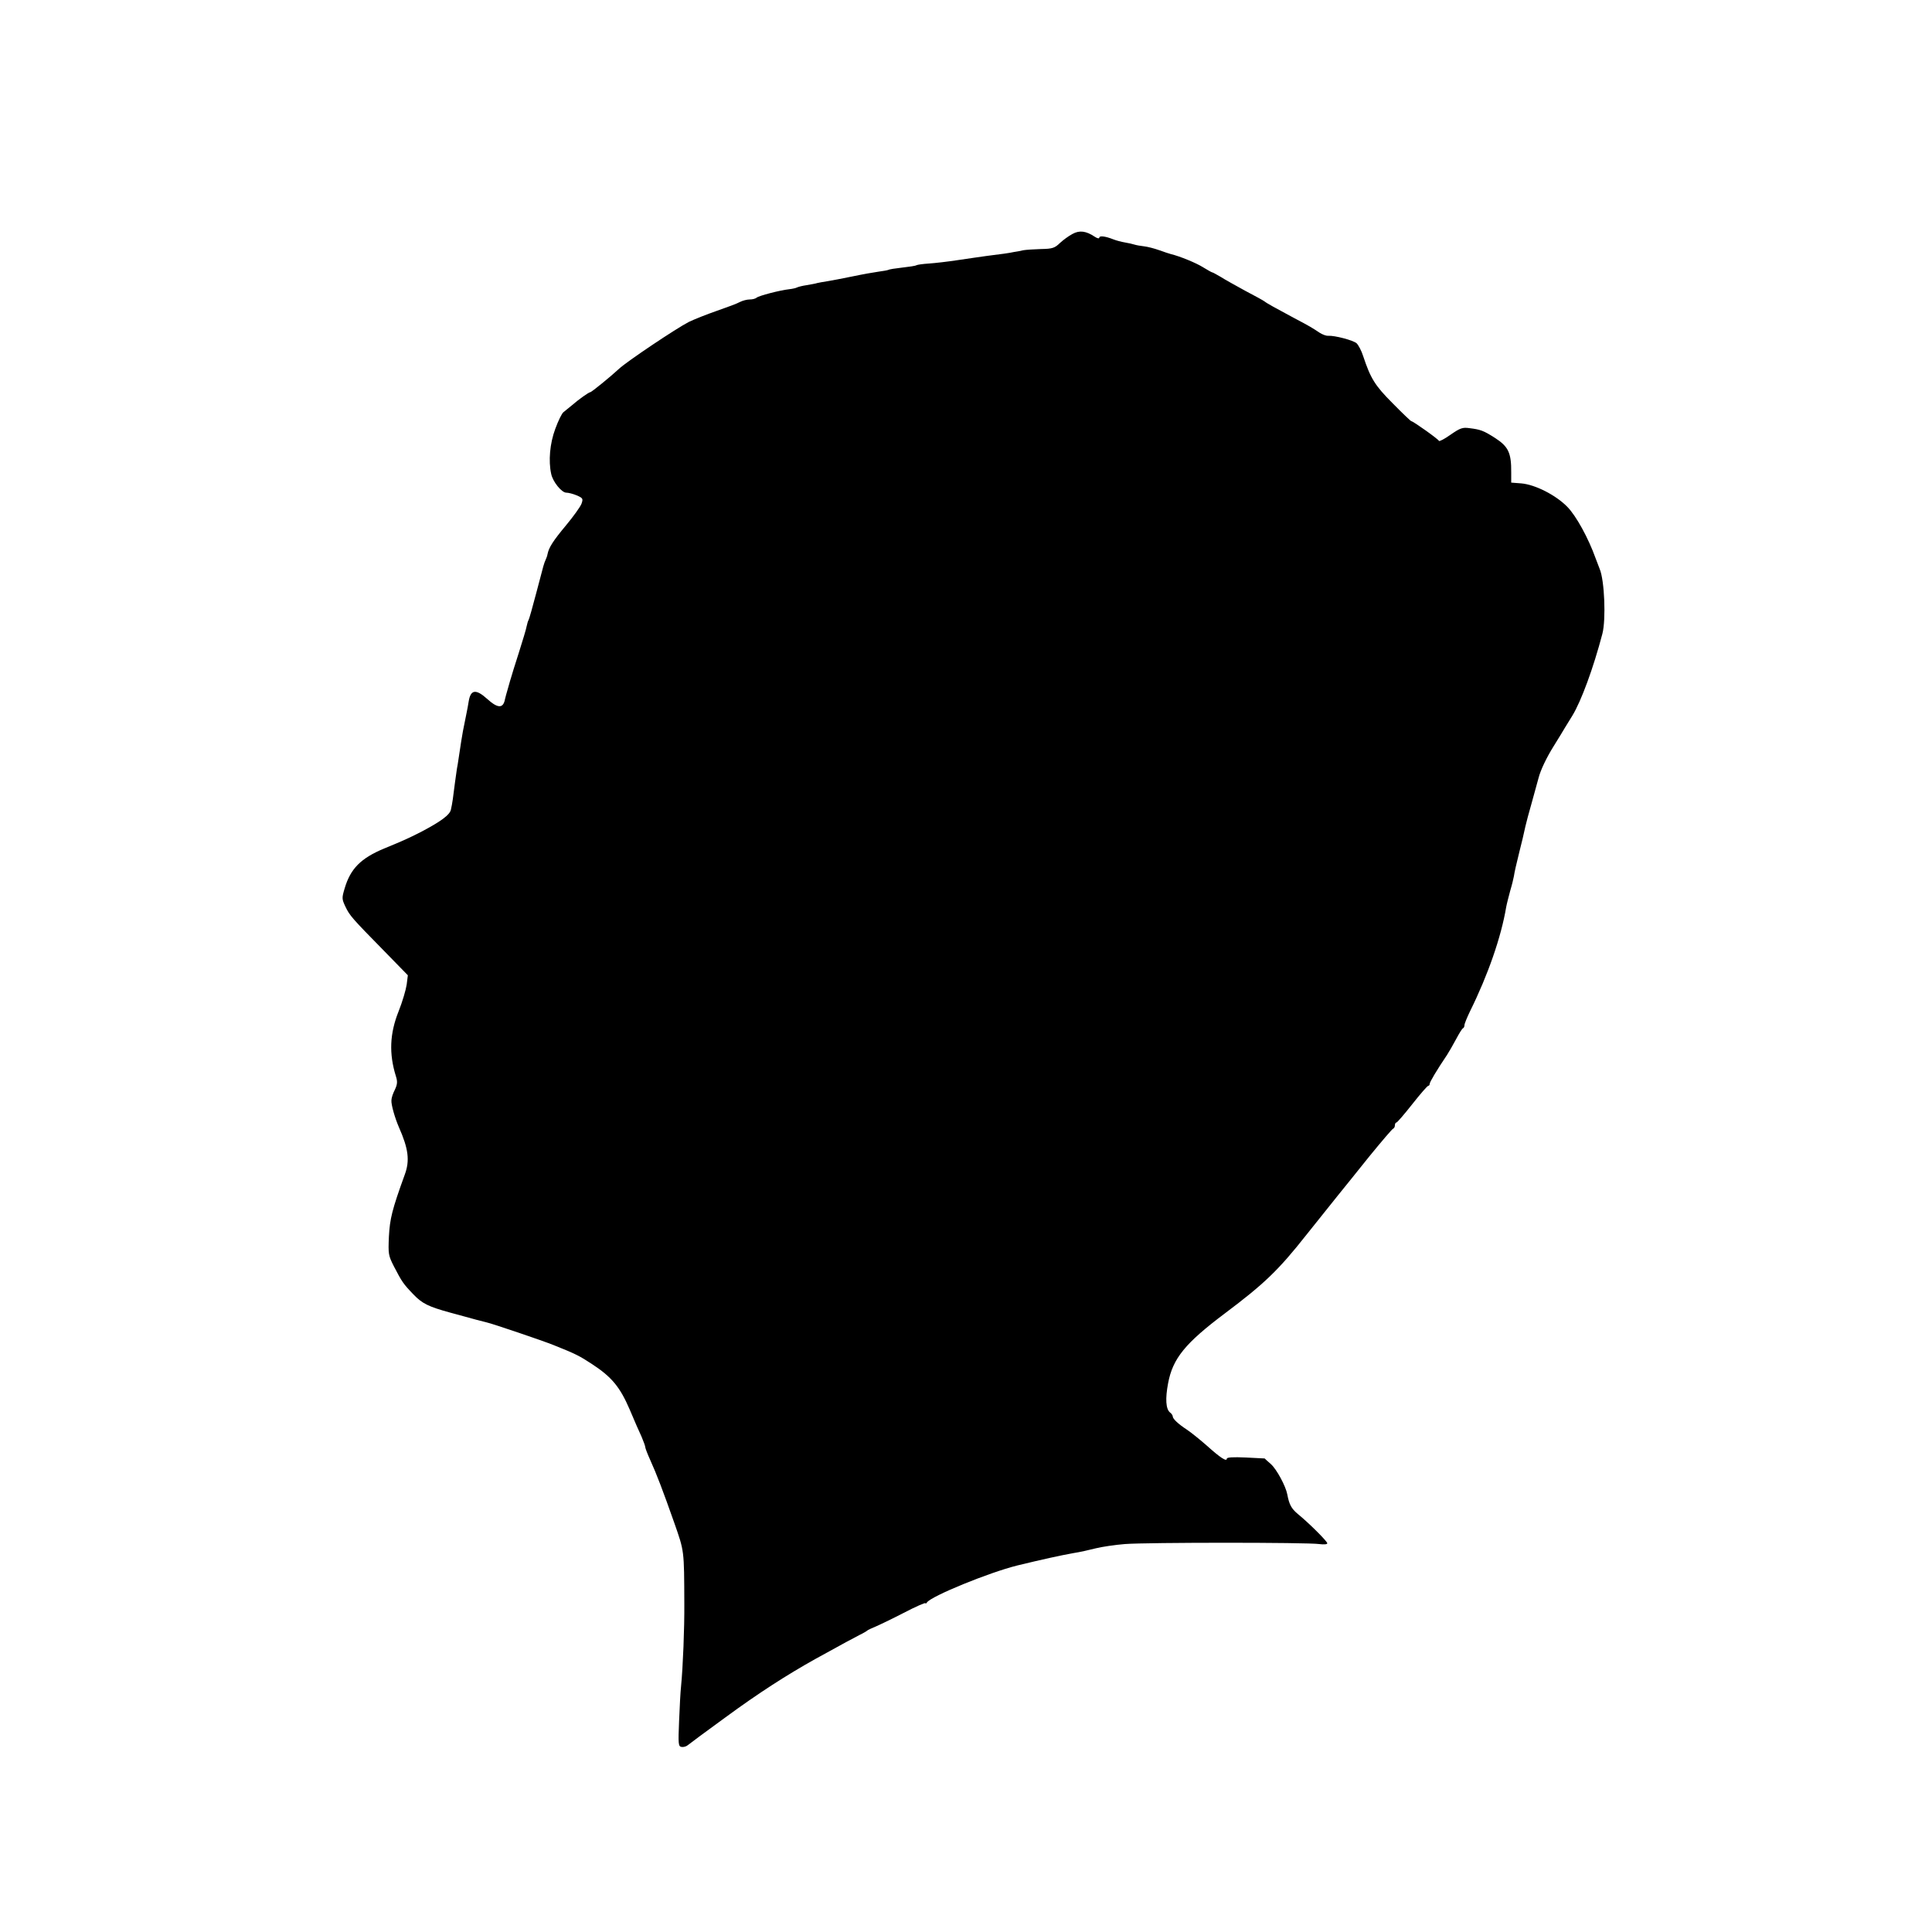
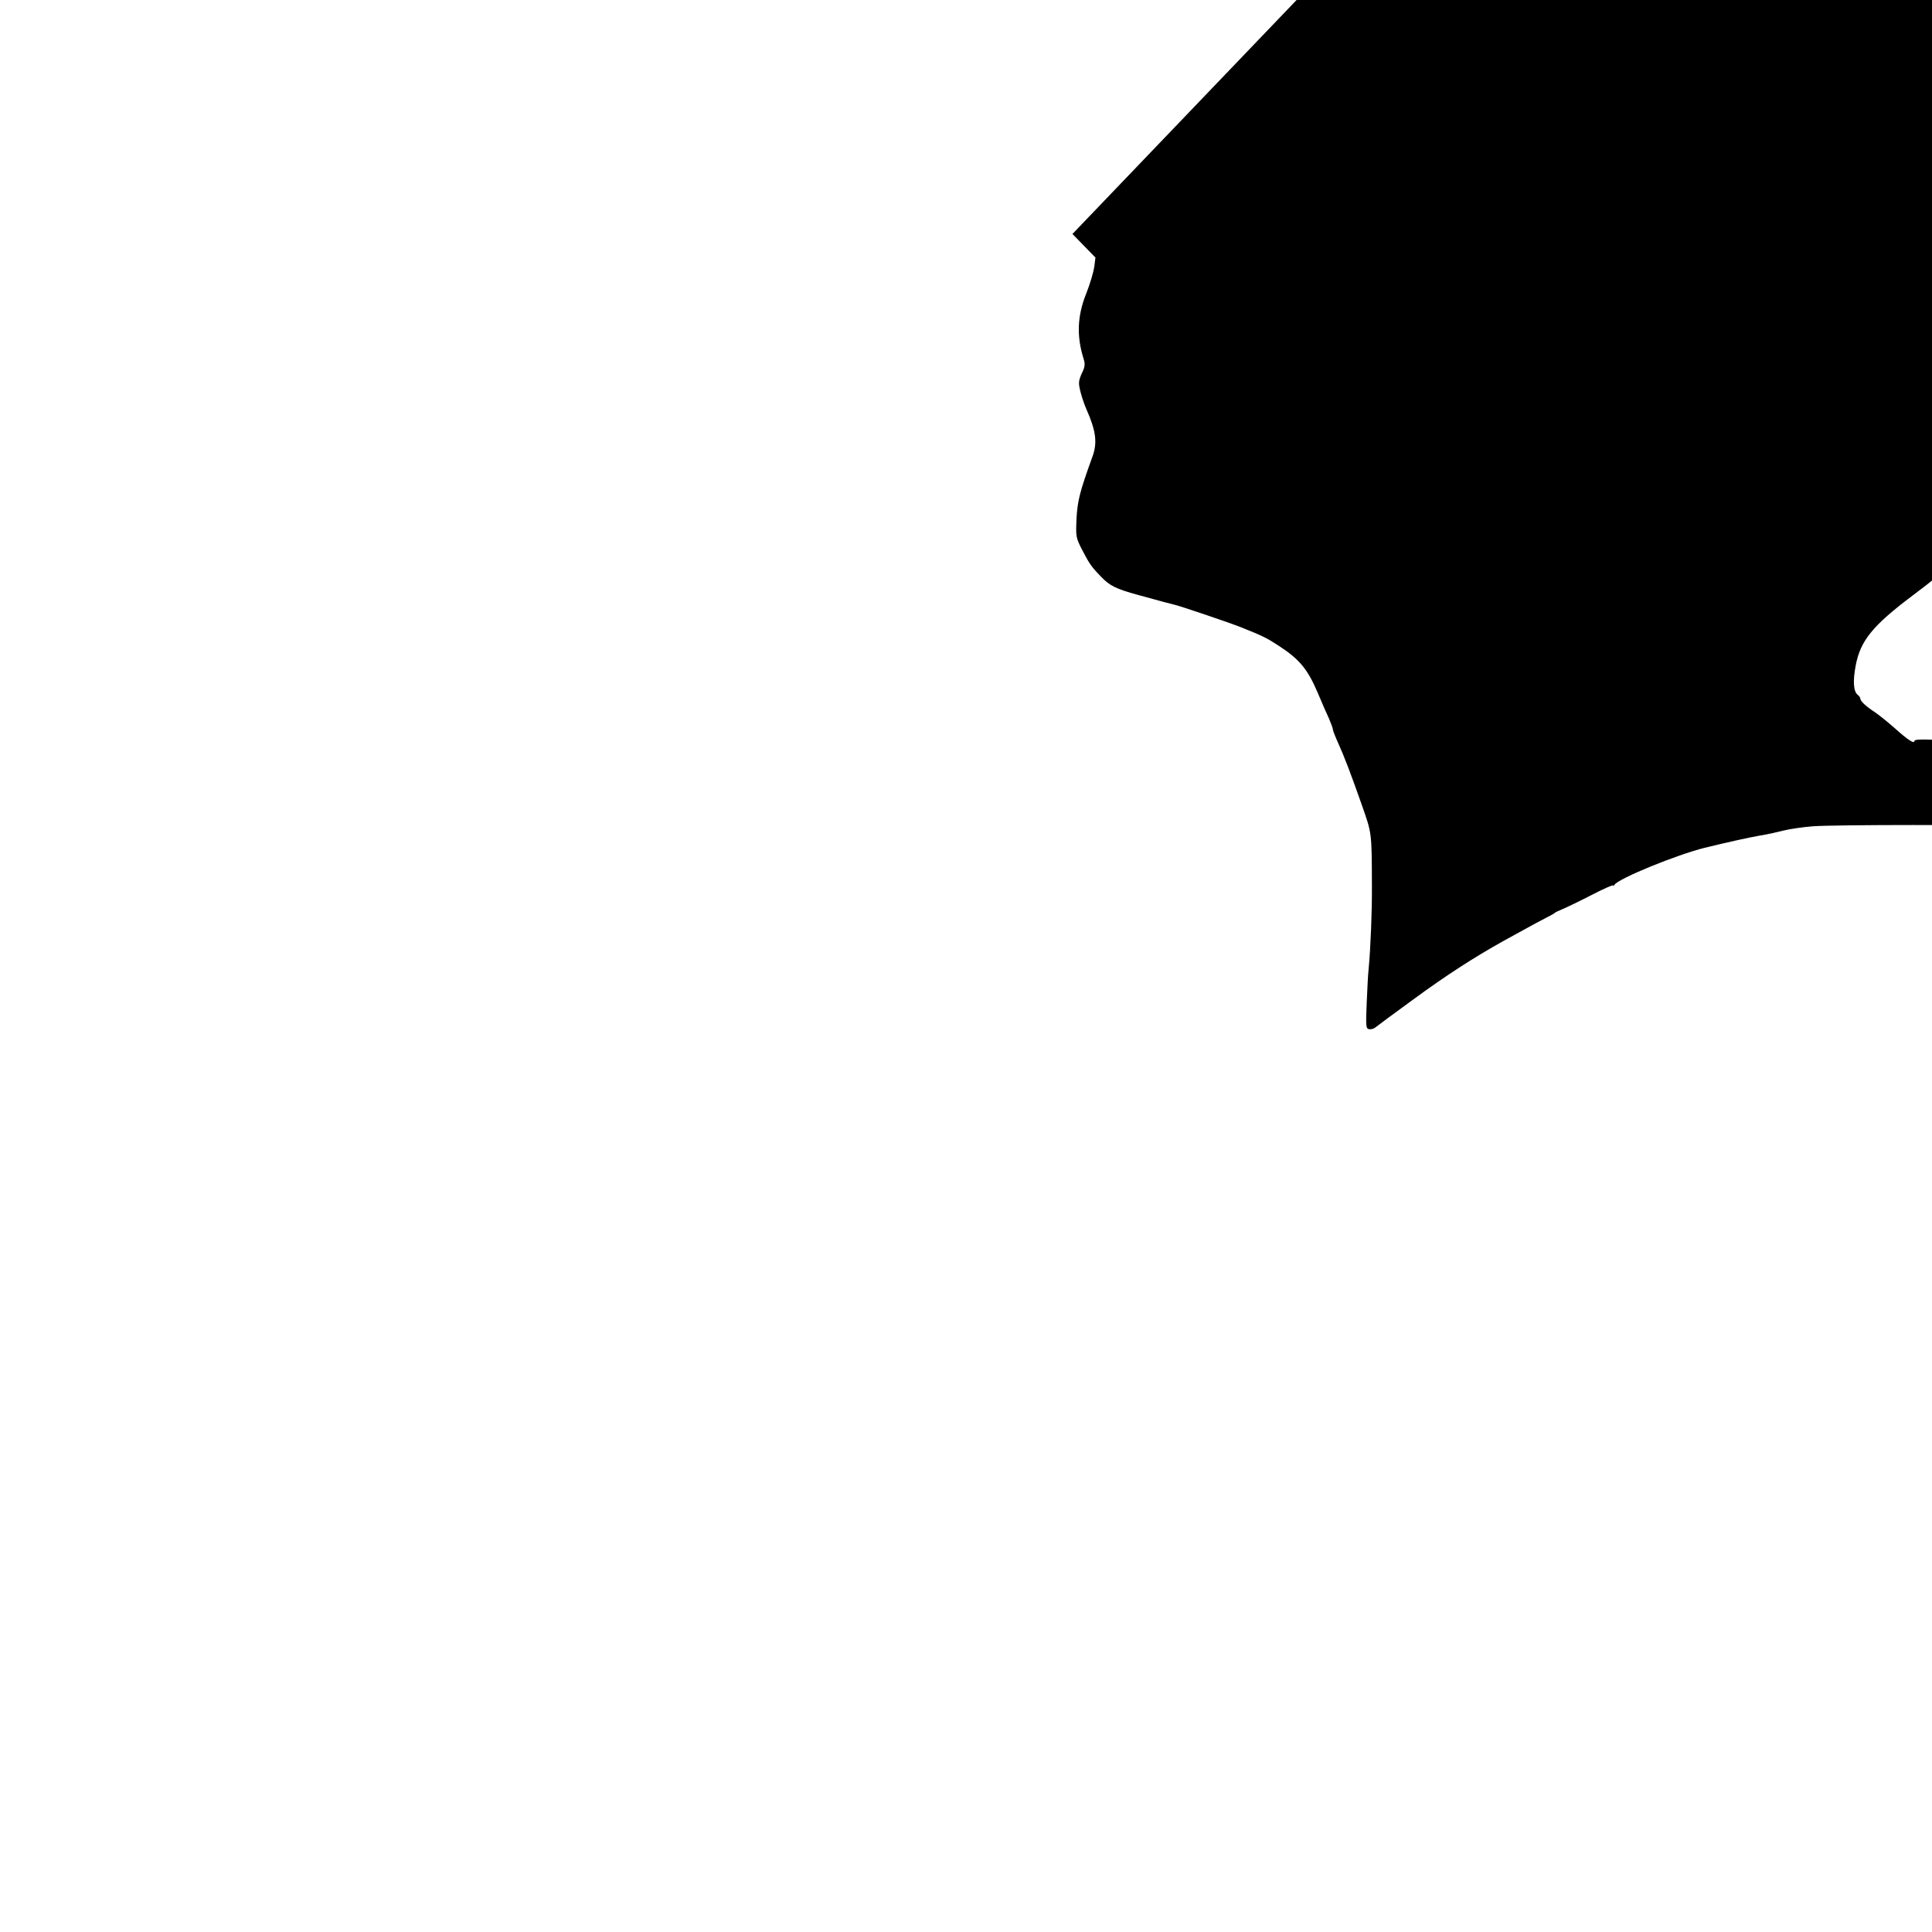
<svg xmlns="http://www.w3.org/2000/svg" version="1.0" width="1000pt" height="1000pt" viewBox="0 0 1000 1000" preserveAspectRatio="xMidYMid meet">
  <g transform="translate(0,1000) scale(0.1,-0.1)" fill="#000000" stroke="none">
-     <path d="M5551 8789 c-19 -10 -48 -31 -65 -47 -27 -26 -39 -30 -98 -31 -37 -1 -78 -4 -90 -6 -13 -3 -34 -7 -48 -9 -27 -6 -65 -11 -145 -21 -27 -4 -93 -13 -145 -21 -52 -8 -121 -16 -152 -18 -31 -2 -60 -6 -65 -9 -4 -3 -37 -8 -73 -12 -36 -4 -68 -9 -72 -12 -5 -2 -27 -6 -50 -9 -23 -3 -85 -14 -137 -25 -53 -11 -112 -22 -131 -25 -19 -3 -42 -7 -50 -9 -8 -3 -33 -7 -55 -11 -22 -3 -44 -9 -50 -12 -5 -3 -23 -7 -40 -9 -47 -5 -159 -34 -169 -44 -6 -5 -21 -9 -35 -9 -15 0 -37 -6 -51 -13 -14 -8 -68 -28 -120 -46 -52 -18 -117 -44 -144 -57 -65 -33 -323 -206 -362 -243 -41 -38 -142 -121 -149 -121 -7 0 -61 -38 -95 -68 -15 -12 -34 -28 -43 -35 -9 -6 -28 -46 -43 -87 -28 -75 -36 -166 -21 -233 8 -40 54 -97 78 -97 11 0 35 -6 54 -14 32 -14 34 -17 25 -43 -6 -16 -42 -66 -81 -113 -65 -78 -88 -113 -95 -148 -1 -8 -6 -21 -10 -30 -9 -21 -7 -13 -48 -170 -19 -73 -37 -136 -40 -141 -3 -4 -7 -18 -10 -32 -2 -13 -21 -76 -41 -139 -20 -63 -38 -119 -39 -125 -2 -5 -9 -30 -16 -55 -7 -25 -15 -51 -16 -58 -9 -50 -37 -50 -93 1 -58 52 -85 48 -95 -13 -3 -19 -8 -46 -11 -60 -3 -14 -7 -36 -10 -50 -3 -14 -7 -34 -9 -45 -4 -21 -12 -71 -22 -139 -3 -21 -7 -46 -9 -55 -1 -9 -6 -41 -10 -71 -9 -74 -14 -110 -21 -140 -5 -28 -55 -64 -159 -118 -61 -31 -85 -42 -187 -84 -120 -50 -174 -104 -204 -206 -15 -50 -15 -55 4 -95 22 -46 32 -58 204 -233 l119 -122 -6 -48 c-4 -27 -22 -89 -42 -139 -46 -115 -50 -219 -14 -335 9 -28 8 -42 -5 -70 -10 -19 -18 -43 -18 -55 -2 -22 18 -92 39 -140 49 -111 57 -172 30 -245 -66 -182 -77 -228 -82 -320 -4 -91 -3 -98 26 -155 41 -79 48 -90 101 -145 45 -47 77 -63 190 -94 127 -35 176 -48 190 -51 25 -5 291 -95 345 -117 115 -46 133 -55 200 -99 101 -66 144 -118 194 -234 23 -55 51 -119 62 -142 10 -24 19 -48 19 -54 0 -5 12 -36 26 -67 33 -73 64 -154 124 -324 52 -149 51 -139 52 -418 1 -127 -7 -328 -17 -430 -3 -25 -7 -104 -10 -177 -5 -120 -4 -132 12 -135 10 -2 25 2 33 9 8 7 96 72 195 144 170 125 318 220 465 302 150 83 197 108 230 125 19 9 37 20 40 23 3 3 21 11 40 19 19 8 86 40 148 72 61 32 112 54 112 50 0 -4 4 -2 8 4 23 33 322 155 467 191 132 32 223 52 290 64 33 5 86 17 117 25 32 8 100 18 150 22 114 9 947 9 1006 0 24 -3 42 -2 42 4 0 10 -95 105 -153 152 -33 28 -44 48 -54 101 -8 43 -55 130 -85 157 -17 15 -32 28 -32 29 -1 0 -45 2 -98 5 -66 3 -98 1 -98 -6 0 -17 -33 4 -103 67 -34 30 -80 67 -102 82 -46 30 -75 57 -75 70 0 5 -6 14 -14 20 -22 18 -25 72 -10 151 24 129 89 208 294 362 205 154 277 223 423 408 59 74 131 164 160 200 28 35 103 127 165 205 63 77 118 142 123 143 5 2 9 10 9 18 0 8 4 14 8 14 4 0 41 43 82 95 41 52 78 95 83 95 4 0 7 5 7 10 0 9 36 70 90 150 9 14 30 50 46 80 16 30 32 57 37 58 4 2 7 9 7 16 0 7 13 39 29 72 93 188 161 384 187 539 3 17 13 55 21 85 9 30 17 64 19 75 2 17 13 65 28 125 7 26 28 114 32 135 2 11 18 70 35 130 17 61 32 115 33 120 10 39 41 104 76 160 14 22 30 49 37 60 6 11 34 56 61 100 46 75 109 246 156 425 19 74 11 276 -14 335 -4 11 -14 36 -21 55 -38 106 -101 220 -146 266 -59 61 -167 116 -239 122 l-52 4 0 52 c1 103 -15 135 -85 180 -58 37 -74 43 -132 50 -35 5 -48 0 -97 -34 -31 -22 -58 -36 -60 -32 -3 9 -134 102 -143 102 -3 0 -47 42 -97 93 -92 92 -114 129 -152 243 -9 29 -25 58 -34 67 -18 16 -114 41 -147 39 -11 -1 -31 7 -45 16 -36 24 -50 33 -132 76 -95 51 -141 76 -153 86 -5 4 -50 29 -100 55 -49 27 -107 59 -127 72 -21 12 -40 23 -43 23 -3 0 -24 12 -47 26 -36 23 -122 58 -168 69 -8 2 -35 11 -60 20 -25 9 -60 18 -78 20 -18 2 -41 6 -50 9 -9 3 -31 8 -49 11 -18 3 -45 10 -60 16 -43 17 -73 20 -73 9 0 -6 -11 -4 -24 5 -45 30 -79 34 -115 14z" />
+     <path d="M5551 8789 l119 -122 -6 -48 c-4 -27 -22 -89 -42 -139 -46 -115 -50 -219 -14 -335 9 -28 8 -42 -5 -70 -10 -19 -18 -43 -18 -55 -2 -22 18 -92 39 -140 49 -111 57 -172 30 -245 -66 -182 -77 -228 -82 -320 -4 -91 -3 -98 26 -155 41 -79 48 -90 101 -145 45 -47 77 -63 190 -94 127 -35 176 -48 190 -51 25 -5 291 -95 345 -117 115 -46 133 -55 200 -99 101 -66 144 -118 194 -234 23 -55 51 -119 62 -142 10 -24 19 -48 19 -54 0 -5 12 -36 26 -67 33 -73 64 -154 124 -324 52 -149 51 -139 52 -418 1 -127 -7 -328 -17 -430 -3 -25 -7 -104 -10 -177 -5 -120 -4 -132 12 -135 10 -2 25 2 33 9 8 7 96 72 195 144 170 125 318 220 465 302 150 83 197 108 230 125 19 9 37 20 40 23 3 3 21 11 40 19 19 8 86 40 148 72 61 32 112 54 112 50 0 -4 4 -2 8 4 23 33 322 155 467 191 132 32 223 52 290 64 33 5 86 17 117 25 32 8 100 18 150 22 114 9 947 9 1006 0 24 -3 42 -2 42 4 0 10 -95 105 -153 152 -33 28 -44 48 -54 101 -8 43 -55 130 -85 157 -17 15 -32 28 -32 29 -1 0 -45 2 -98 5 -66 3 -98 1 -98 -6 0 -17 -33 4 -103 67 -34 30 -80 67 -102 82 -46 30 -75 57 -75 70 0 5 -6 14 -14 20 -22 18 -25 72 -10 151 24 129 89 208 294 362 205 154 277 223 423 408 59 74 131 164 160 200 28 35 103 127 165 205 63 77 118 142 123 143 5 2 9 10 9 18 0 8 4 14 8 14 4 0 41 43 82 95 41 52 78 95 83 95 4 0 7 5 7 10 0 9 36 70 90 150 9 14 30 50 46 80 16 30 32 57 37 58 4 2 7 9 7 16 0 7 13 39 29 72 93 188 161 384 187 539 3 17 13 55 21 85 9 30 17 64 19 75 2 17 13 65 28 125 7 26 28 114 32 135 2 11 18 70 35 130 17 61 32 115 33 120 10 39 41 104 76 160 14 22 30 49 37 60 6 11 34 56 61 100 46 75 109 246 156 425 19 74 11 276 -14 335 -4 11 -14 36 -21 55 -38 106 -101 220 -146 266 -59 61 -167 116 -239 122 l-52 4 0 52 c1 103 -15 135 -85 180 -58 37 -74 43 -132 50 -35 5 -48 0 -97 -34 -31 -22 -58 -36 -60 -32 -3 9 -134 102 -143 102 -3 0 -47 42 -97 93 -92 92 -114 129 -152 243 -9 29 -25 58 -34 67 -18 16 -114 41 -147 39 -11 -1 -31 7 -45 16 -36 24 -50 33 -132 76 -95 51 -141 76 -153 86 -5 4 -50 29 -100 55 -49 27 -107 59 -127 72 -21 12 -40 23 -43 23 -3 0 -24 12 -47 26 -36 23 -122 58 -168 69 -8 2 -35 11 -60 20 -25 9 -60 18 -78 20 -18 2 -41 6 -50 9 -9 3 -31 8 -49 11 -18 3 -45 10 -60 16 -43 17 -73 20 -73 9 0 -6 -11 -4 -24 5 -45 30 -79 34 -115 14z" />
  </g>
</svg>